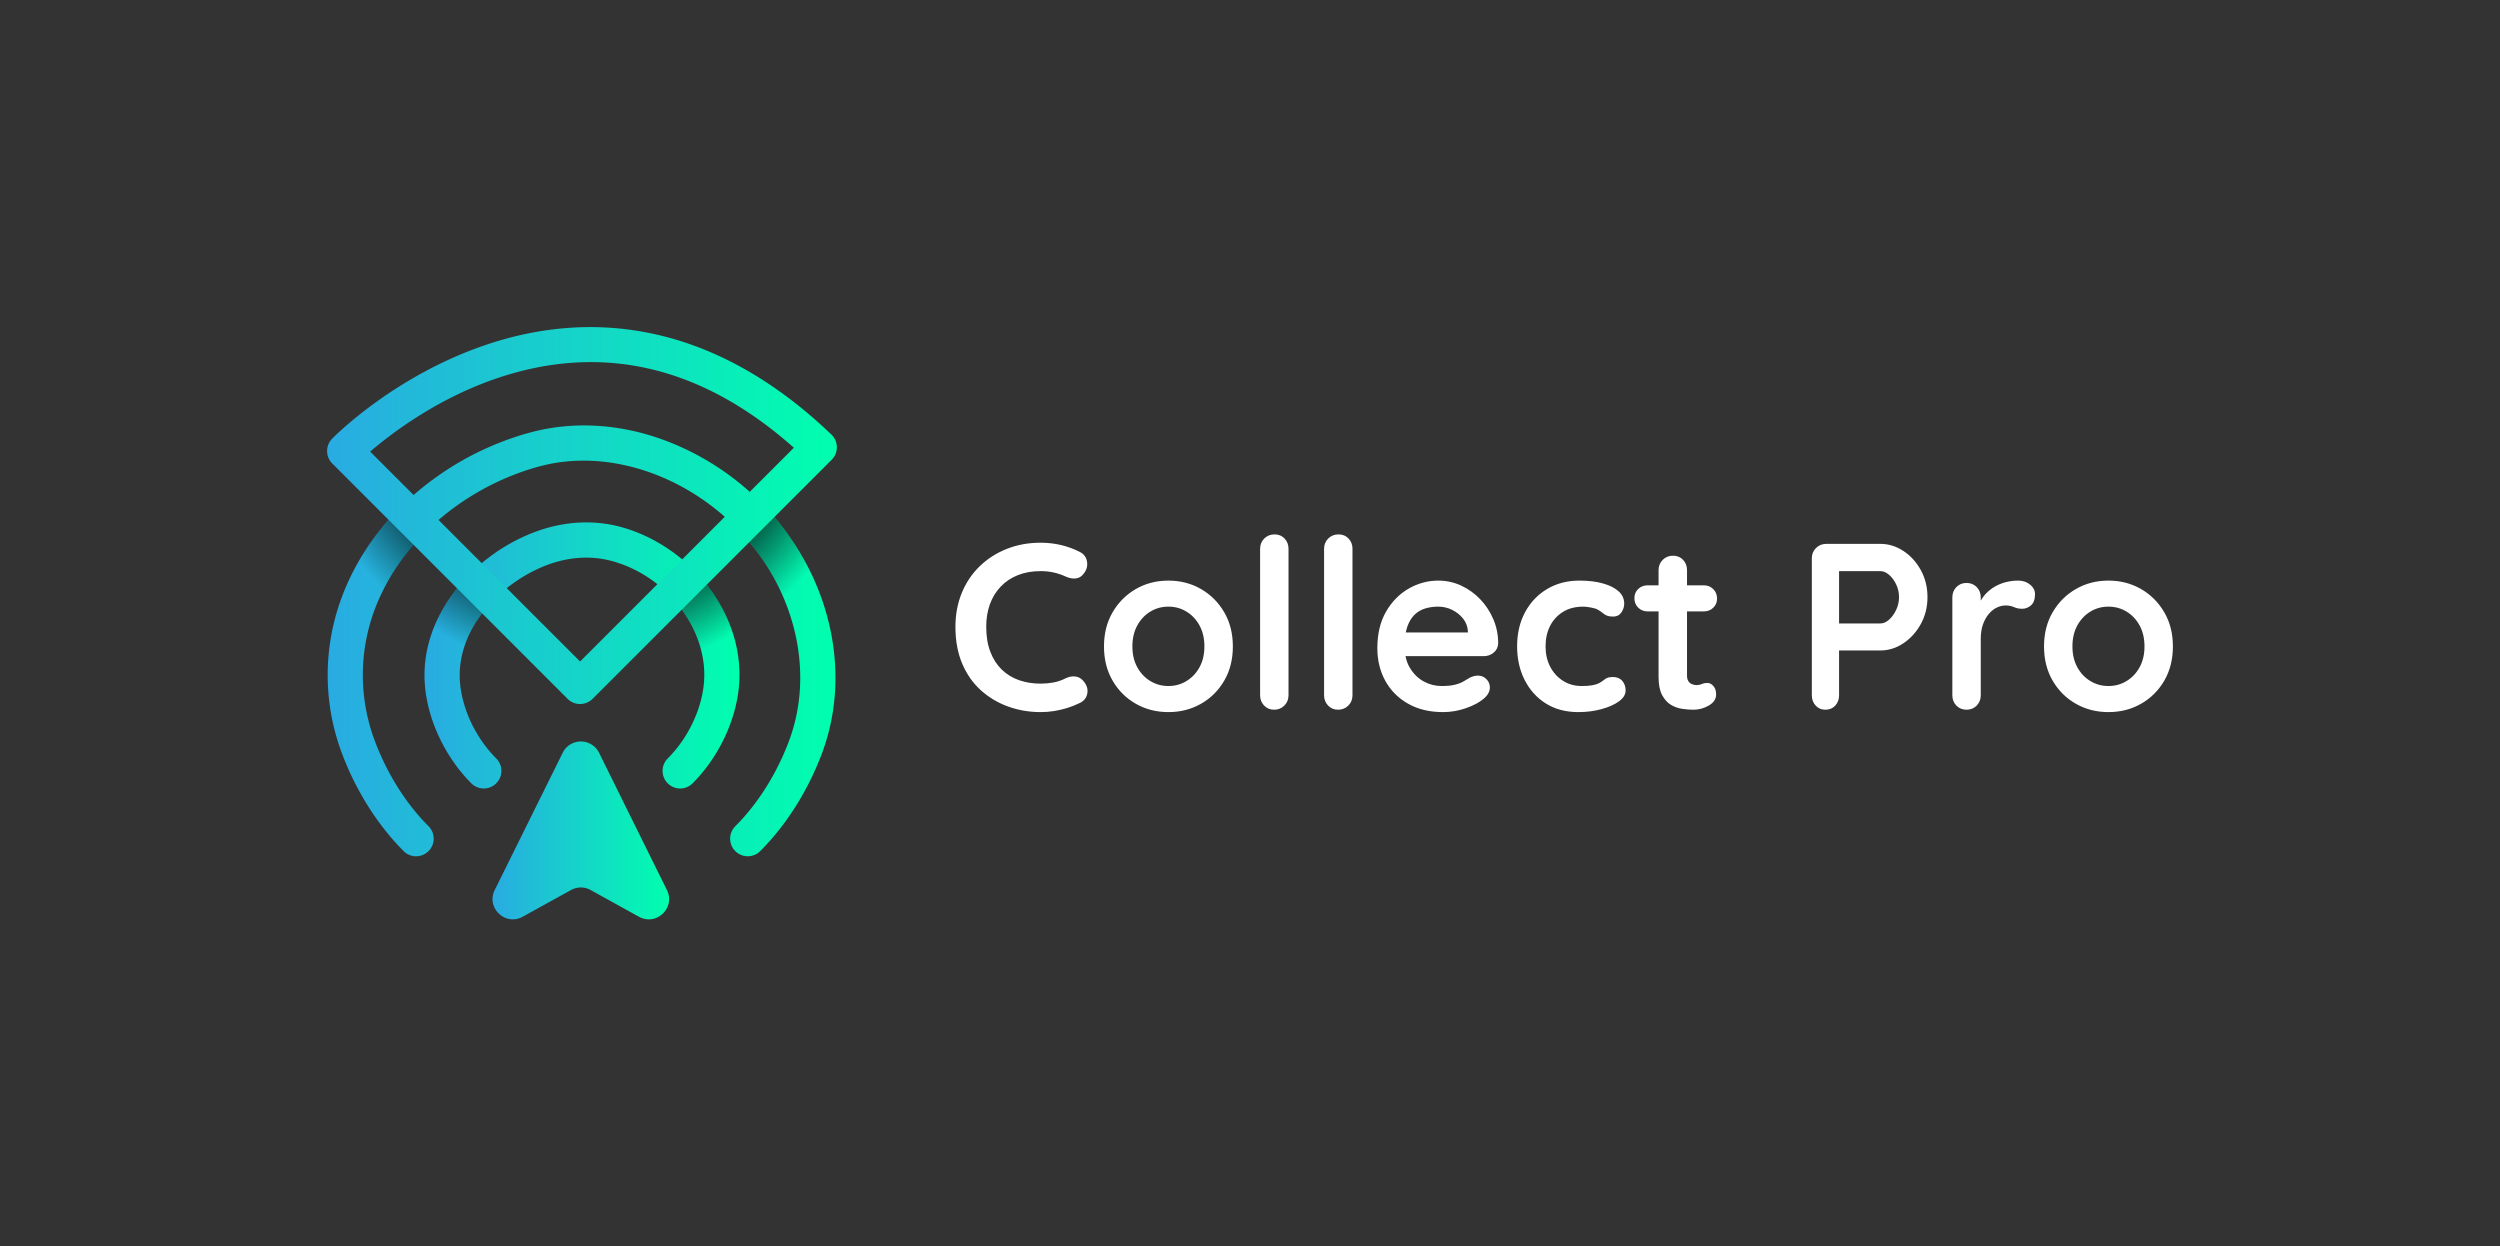
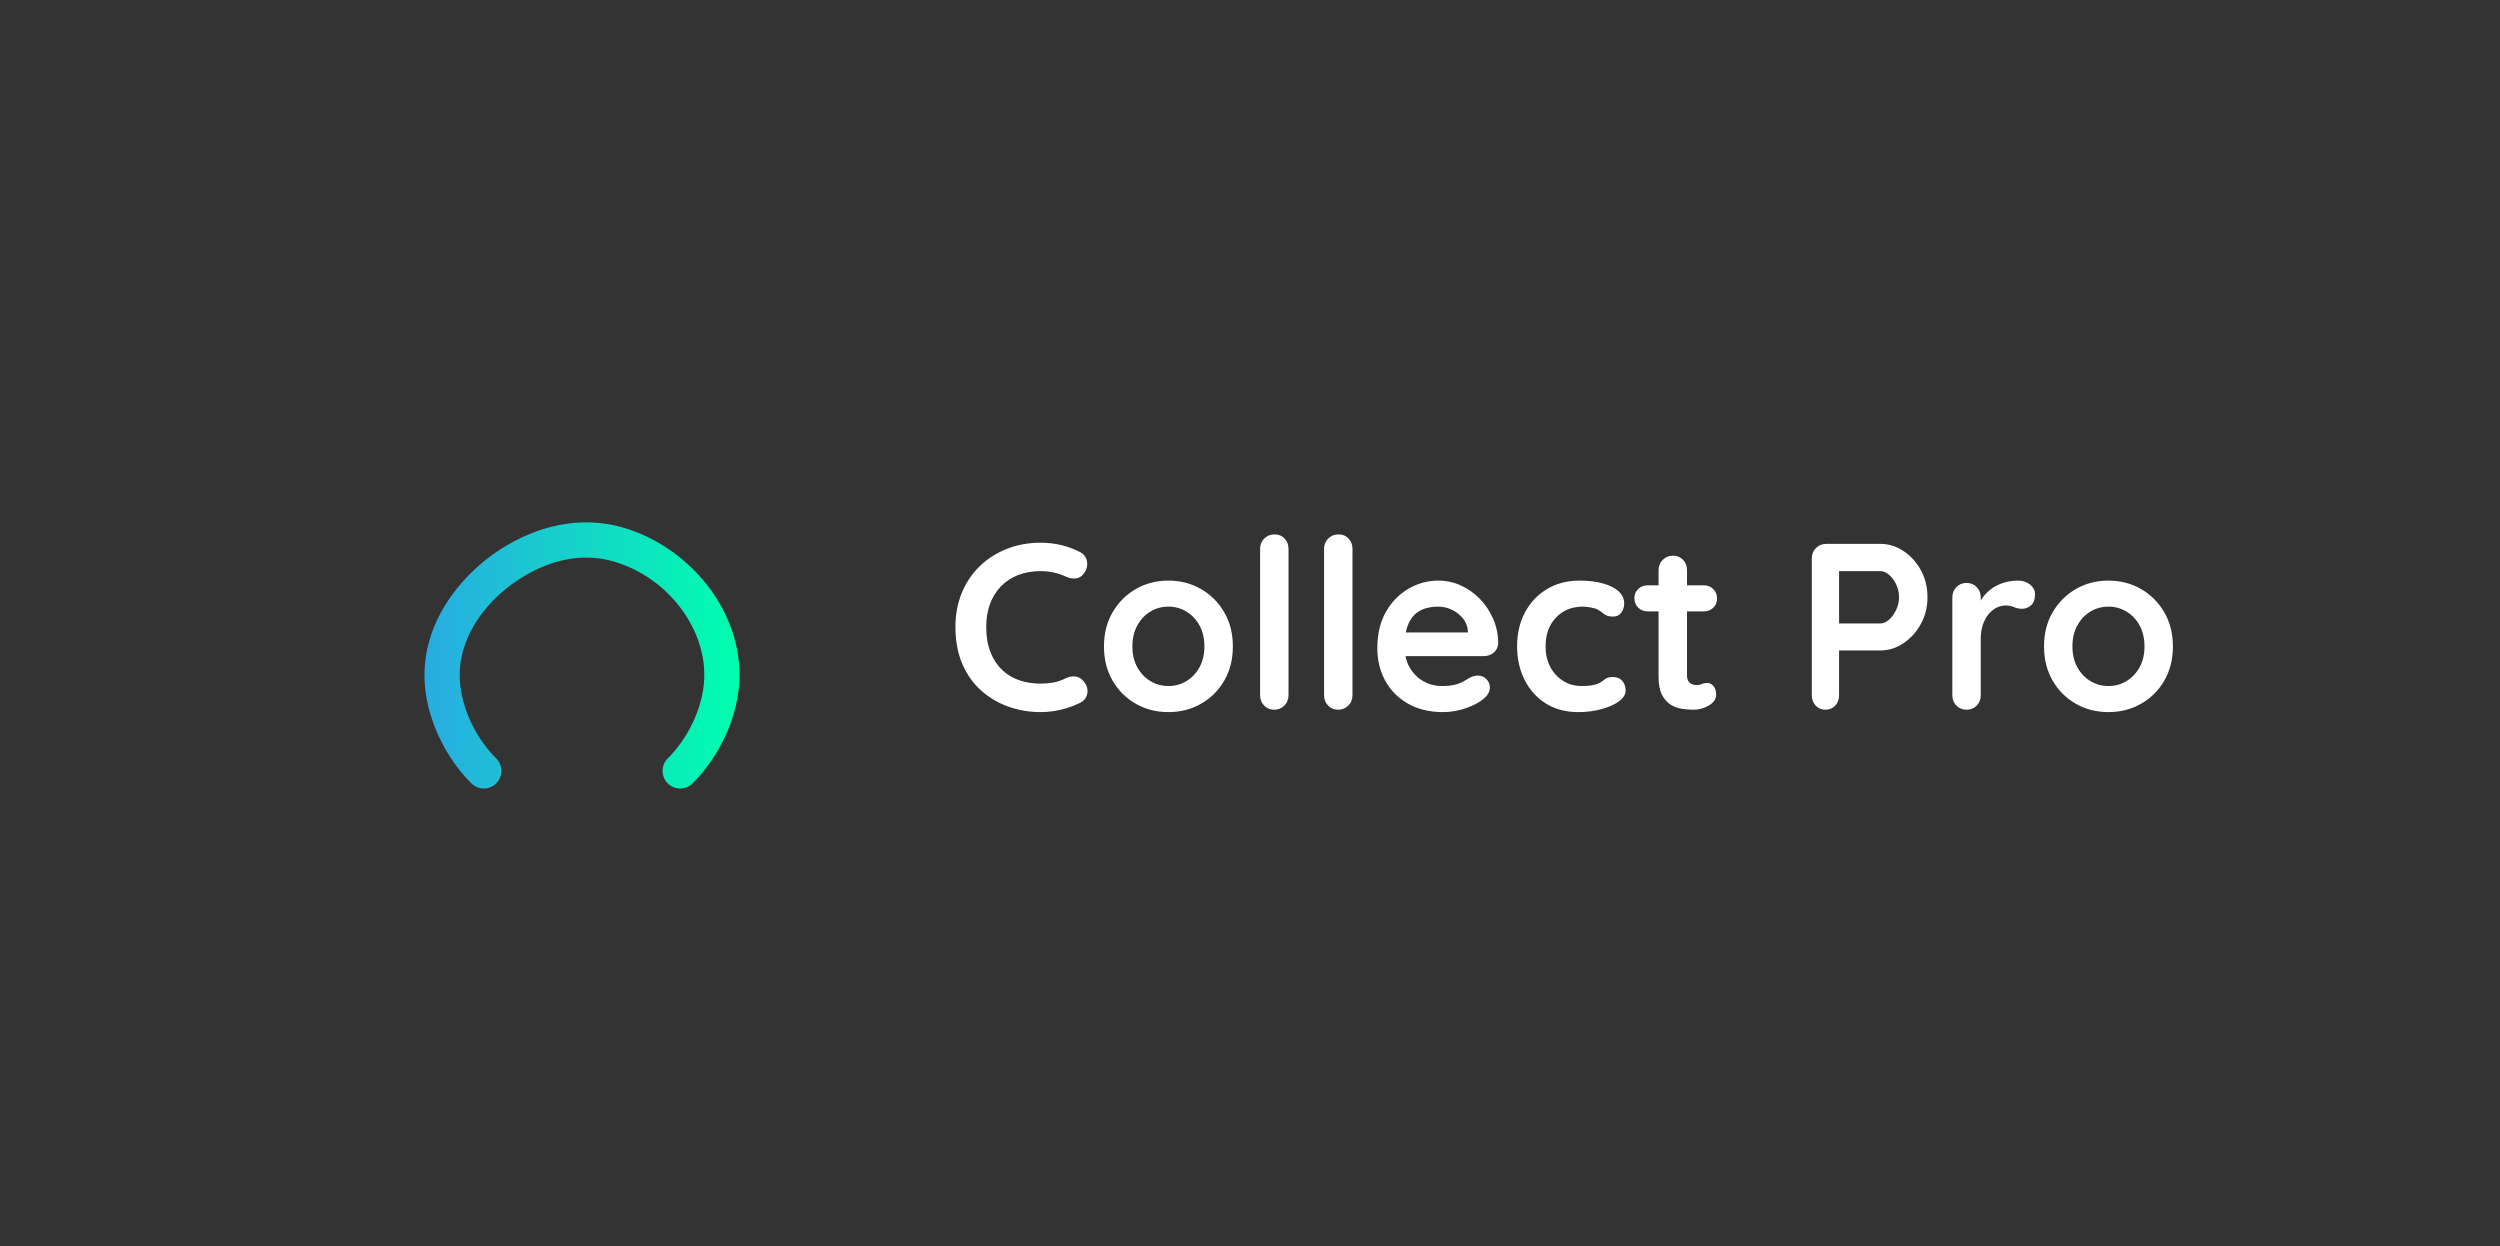
<svg xmlns="http://www.w3.org/2000/svg" xmlns:xlink="http://www.w3.org/1999/xlink" viewBox="20 154.127 535.005 266.745">
  <rect x="20" y="154.127" width="535.005" height="266.745" fill="#333333" stroke="none" />
  <g transform="rotate(0 144.558 287.5)">
    <svg id="Layer_1" dataName="Layer 1" viewBox="194.756 159.926 397.966 462.375" height="126.745" width="109.116" y="224.127" x="90" preserveAspectRatio="xMinYMin" style="overflow: visible;">
      <linearGradient id="linear-gradient" x1="195.21" y1="404.88" x2="591.64" y2="404.88" gradientUnits="userSpaceOnUse" style="">
        <stop offset="0" stop-color="#29abe2" />
        <stop offset="1" stop-color="#00ffae" />
      </linearGradient>
      <linearGradient id="linear-gradient-2" x1="270.79" y1="416.27" x2="516.71" y2="416.27" xlink:href="#linear-gradient" style="" />
      <radialGradient id="radial-gradient" cx="397.85" cy="204.83" r="376.43" gradientUnits="userSpaceOnUse" style="">
        <stop offset="0.37" />
        <stop offset="0.6" stop-opacity="0" />
      </radialGradient>
      <linearGradient id="linear-gradient-3" x1="194.76" y1="307.05" x2="592.72" y2="307.05" xlink:href="#linear-gradient" style="" />
      <linearGradient id="linear-gradient-4" x1="323.94" y1="552.86" x2="461.81" y2="552.86" xlink:href="#linear-gradient" style="" />
-       <path class="cls-1" d="M264.28,573.08a13.71,13.71,0,0,1-9.7-4c-20.23-20.16-37.36-47.28-48.24-76.38a173.32,173.32,0,0,1-6.25-101.93c7.82-32.23,25-62.63,49.63-87.91a230.77,230.77,0,0,1,84.22-54.44,214,214,0,0,1,21.53-6.78c31.38-8,65.42-6.28,98.42,5.08a208.88,208.88,0,0,1,82.23,52.89c51.22,53.41,68.9,129.18,45,193-10.88,29.11-28,56.25-48.26,76.43a13.74,13.74,0,1,1-19.4-19.47c17.5-17.45,32.39-41.09,41.91-66.58,20.19-54,4.83-118.56-39.13-164.39-42-43.8-102.45-63.58-154-50.37a184,184,0,0,0-18.74,5.89c-58.94,22-103.68,69.18-116.75,123.09a146,146,0,0,0,5.28,85.83c9.53,25.47,24.41,49.1,41.9,66.53a13.74,13.74,0,0,1-9.7,23.47Z" style="fill: url(#linear-gradient);" />
      <path class="cls-2" d="M470.4,520.13a13.74,13.74,0,0,1-9.71-23.46c15.35-15.35,25.86-36.81,28.11-57.41,4.55-41.76-27.93-85.23-72.42-96.9-15.43-4.05-32.2-3.08-48.49,2.79-37.23,13.43-74.12,51.12-69.16,94.51,2.33,20.47,12.83,41.78,28.06,57a13.74,13.74,0,1,1-19.43,19.44c-19.48-19.48-32.92-46.9-35.94-73.33-3.05-26.69,5-53.32,23.3-77a143,143,0,0,1,63.84-46.48c21.55-7.77,44-9,64.8-3.52,26.34,6.91,51.4,23.82,68.74,46.41,18.49,24.09,27,52.51,24,80.05-2.9,26.62-16.36,54.23-36,73.87A13.7,13.7,0,0,1,470.4,520.13Z" style="fill: url(#linear-gradient-2);" />
-       <path class="cls-3" d="M277,314.92c-19.49,18-34.65,39.44-43.88,62.69l-18.52-13.79q-2.25-1.26-4.52-2.46a197.17,197.17,0,0,1,39.69-58.5c3.41-3.5,7-6.88,10.64-10.16a31.56,31.56,0,0,0,4.92,5.22l.28.23A44.8,44.8,0,0,0,276,314C276.32,314.32,276.63,314.62,277,314.92Zm259.17-15.31q-5.6-5.82-11.6-11.17a46.28,46.28,0,0,1-2.15,4.43,69.62,69.62,0,0,1-12.71,19.23c2.25,2.12,4.47,4.29,6.62,6.54A175.3,175.3,0,0,1,551.45,372a206.92,206.92,0,0,1,22.32-9.19c1-.54,2-1,3-1.56A202.72,202.72,0,0,0,536.12,299.61Zm-62,43.48-.12.09c-7,5.93-13.65,12.34-21,17.75,18.72,15,31.78,36.23,35.3,58.5a215.55,215.55,0,0,1,22.85-21.78,121.29,121.29,0,0,0-19-35.46A131.8,131.8,0,0,0,474.09,343.09Zm-148.4,29c-1.58-.83-3.16-1.67-4.72-2.54a96.15,96.15,0,0,1-18.29-13.12c-2.79,3-5.46,6.13-8,9.36-10.42,13.5-17.52,28-21.13,42.83a279,279,0,0,1,24.91,28.61C296.54,412.3,308.26,389.39,325.69,372.08Z" style="fill: url(#radial-gradient);" />
-       <path class="cls-4" d="M392.26,454.18a13.71,13.71,0,0,1-9.71-4L198.78,266.39a13.74,13.74,0,0,1-.11-19.32c1.94-2,48.27-48.82,119.45-73.07,42.27-14.4,84.48-17.78,125.44-10,50.91,9.62,99.67,36.48,144.93,79.83a13.75,13.75,0,0,1,.21,19.64L402,450.15A13.74,13.74,0,0,1,392.26,454.18ZM228.38,257.12,392.26,421,559.15,254.11c-71.62-63.66-149.37-82-231.27-54.4C280.87,215.53,245,242.89,228.38,257.12Z" style="fill: url(#linear-gradient-3);" />
-       <path class="cls-5" d="M407.05,492.22l53,107.18c6.88,13.89-8.25,28.35-21.82,20.85l-37.75-20.86a15.82,15.82,0,0,0-15.3,0l-37.75,20.86c-13.56,7.5-28.69-7-21.82-20.85L378.7,492.22A15.82,15.82,0,0,1,407.05,492.22Z" style="fill: url(#linear-gradient-4);" />
    </svg>
  </g>
  <g transform="rotate(0 354.735 287.503)">
    <svg y="268.488" viewBox="2.03 13.18 260.54 38.03" x="224.465" height="38.03" width="260.54" style="overflow: visible;">
      <g fill="#ffffff" fill-opacity="1" style="">
        <path d="M28.64 16.93L28.64 16.93Q29.96 17.59 30.19 19.01Q30.42 20.43 29.46 21.60L29.46 21.60Q28.80 22.51 27.76 22.61Q26.72 22.71 25.65 22.21L25.65 22.21Q24.44 21.65 23.09 21.34Q21.75 21.04 20.28 21.04L20.28 21.04Q17.54 21.04 15.39 21.90Q13.23 22.76 11.71 24.36Q10.19 25.96 9.40 28.14Q8.62 30.32 8.62 32.95L8.62 32.95Q8.62 36.05 9.51 38.33Q10.39 40.61 11.96 42.13Q13.54 43.65 15.67 44.39Q17.80 45.12 20.28 45.12L20.28 45.12Q21.65 45.12 23.02 44.87Q24.39 44.61 25.65 43.96L25.65 43.96Q26.72 43.45 27.76 43.60Q28.80 43.75 29.51 44.67L29.51 44.67Q30.52 45.93 30.24 47.28Q29.96 48.62 28.70 49.23L28.70 49.23Q27.38 49.89 25.98 50.32Q24.59 50.75 23.17 50.98Q21.75 51.21 20.28 51.21L20.28 51.21Q16.63 51.21 13.36 50.04Q10.09 48.87 7.53 46.59Q4.97 44.31 3.50 40.89Q2.03 37.47 2.03 32.95L2.03 32.95Q2.03 29.05 3.37 25.75Q4.71 22.46 7.17 20.05Q9.63 17.64 12.98 16.30Q16.33 14.96 20.28 14.96L20.28 14.96Q22.51 14.96 24.64 15.46Q26.77 15.97 28.64 16.93ZM61.40 37.16L61.40 37.16Q61.40 41.32 59.55 44.49Q57.70 47.66 54.58 49.43Q51.46 51.21 47.61 51.21L47.61 51.21Q43.75 51.21 40.64 49.43Q37.52 47.66 35.67 44.49Q33.82 41.32 33.82 37.16L33.82 37.16Q33.82 33.00 35.67 29.84Q37.52 26.67 40.64 24.87Q43.75 23.07 47.61 23.07L47.61 23.07Q51.46 23.07 54.58 24.87Q57.70 26.67 59.55 29.84Q61.40 33.00 61.40 37.16ZM55.31 37.16L55.31 37.16Q55.31 34.58 54.27 32.68Q53.23 30.77 51.48 29.71Q49.74 28.64 47.61 28.64L47.61 28.64Q45.48 28.64 43.73 29.71Q41.98 30.77 40.94 32.68Q39.90 34.58 39.90 37.16L39.90 37.16Q39.90 39.70 40.94 41.60Q41.98 43.50 43.73 44.56Q45.48 45.63 47.61 45.63L47.61 45.63Q49.74 45.63 51.48 44.56Q53.23 43.50 54.27 41.60Q55.31 39.70 55.31 37.16ZM73.31 16.27L73.31 47.61Q73.31 48.92 72.42 49.81Q71.54 50.70 70.22 50.70L70.22 50.70Q68.95 50.70 68.09 49.81Q67.23 48.92 67.23 47.61L67.23 47.61L67.23 16.27Q67.23 14.96 68.11 14.07Q69.00 13.18 70.32 13.18L70.32 13.18Q71.64 13.18 72.47 14.07Q73.31 14.96 73.31 16.27L73.31 16.27ZM87.00 16.27L87.00 47.61Q87.00 48.92 86.11 49.81Q85.22 50.70 83.91 50.70L83.91 50.70Q82.64 50.70 81.78 49.81Q80.92 48.92 80.92 47.61L80.92 47.61L80.92 16.27Q80.92 14.96 81.80 14.07Q82.69 13.18 84.01 13.18L84.01 13.18Q85.33 13.18 86.16 14.07Q87.00 14.96 87.00 16.27L87.00 16.27ZM106.37 51.21L106.37 51.21Q102.06 51.21 98.89 49.41Q95.72 47.61 94.02 44.51Q92.32 41.42 92.32 37.52L92.32 37.52Q92.32 32.95 94.17 29.73Q96.02 26.52 99.01 24.79Q102.01 23.07 105.35 23.07L105.35 23.07Q107.94 23.07 110.24 24.13Q112.55 25.20 114.33 27.05Q116.10 28.90 117.14 31.33Q118.18 33.77 118.18 36.50L118.18 36.50Q118.13 37.72 117.22 38.48Q116.30 39.24 115.09 39.24L115.09 39.24L95.72 39.24L94.20 34.17L112.80 34.17L111.69 35.18L111.69 33.82Q111.59 32.35 110.65 31.18Q109.71 30.01 108.32 29.33Q106.92 28.64 105.35 28.64L105.35 28.64Q103.83 28.64 102.51 29.05Q101.19 29.46 100.23 30.42Q99.27 31.38 98.71 33.00Q98.15 34.63 98.15 37.11L98.15 37.11Q98.15 39.85 99.29 41.75Q100.43 43.65 102.23 44.64Q104.03 45.63 106.06 45.63L106.06 45.63Q107.94 45.63 109.05 45.32Q110.17 45.02 110.85 44.59Q111.54 44.16 112.10 43.85L112.10 43.85Q113.01 43.40 113.82 43.40L113.82 43.40Q114.93 43.40 115.67 44.16Q116.40 44.92 116.40 45.93L116.40 45.93Q116.40 47.30 114.98 48.42L114.98 48.42Q113.67 49.53 111.28 50.37Q108.90 51.21 106.37 51.21ZM135.57 23.07L135.57 23.07Q138.46 23.07 140.61 23.68Q142.77 24.28 143.96 25.37Q145.15 26.46 145.15 27.99L145.15 27.99Q145.15 29.00 144.54 29.89Q143.93 30.77 142.77 30.77L142.77 30.77Q141.96 30.77 141.42 30.55Q140.89 30.32 140.49 29.96Q140.08 29.61 139.52 29.30L139.52 29.30Q139.02 29.00 137.98 28.82Q136.94 28.64 136.43 28.64L136.43 28.64Q133.84 28.64 132.05 29.76Q130.25 30.88 129.28 32.78Q128.32 34.68 128.32 37.16L128.32 37.16Q128.32 39.60 129.31 41.50Q130.30 43.40 132.05 44.51Q133.79 45.63 136.08 45.63L136.08 45.63Q137.34 45.63 138.26 45.48Q139.17 45.32 139.78 45.02L139.78 45.02Q140.49 44.61 141.04 44.16Q141.60 43.70 142.72 43.70L142.72 43.70Q144.04 43.70 144.75 44.54Q145.45 45.38 145.45 46.59L145.45 46.59Q145.45 47.86 144.04 48.90Q142.62 49.94 140.31 50.57Q138.00 51.21 135.32 51.21L135.32 51.21Q131.31 51.21 128.37 49.36Q125.43 47.50 123.83 44.31Q122.23 41.12 122.23 37.16L122.23 37.16Q122.23 33.00 123.93 29.84Q125.63 26.67 128.65 24.87Q131.66 23.07 135.57 23.07ZM150.17 24.08L150.17 24.08L162.19 24.08Q163.40 24.08 164.21 24.89Q165.02 25.70 165.02 26.92L165.02 26.92Q165.02 28.09 164.21 28.87Q163.40 29.66 162.19 29.66L162.19 29.66L150.17 29.66Q148.95 29.66 148.14 28.85Q147.33 28.04 147.33 26.82L147.33 26.82Q147.33 25.65 148.14 24.87Q148.95 24.08 150.17 24.08ZM155.59 17.74L155.59 17.74Q156.91 17.74 157.75 18.63Q158.59 19.52 158.59 20.84L158.59 20.84L158.59 43.40Q158.59 44.11 158.86 44.56Q159.14 45.02 159.63 45.22Q160.11 45.43 160.66 45.43L160.66 45.43Q161.27 45.43 161.78 45.20Q162.29 44.97 162.95 44.97L162.95 44.97Q163.66 44.97 164.24 45.63Q164.82 46.29 164.82 47.45L164.82 47.45Q164.82 48.87 163.28 49.79Q161.73 50.70 159.95 50.70L159.95 50.70Q158.89 50.70 157.60 50.52Q156.30 50.34 155.16 49.66Q154.02 48.98 153.26 47.56Q152.50 46.14 152.50 43.65L152.50 43.65L152.50 20.84Q152.50 19.52 153.39 18.63Q154.28 17.74 155.59 17.74ZM188.40 15.21L199.96 15.21Q202.59 15.21 204.90 16.73Q207.21 18.25 208.63 20.84Q210.05 23.42 210.05 26.62L210.05 26.62Q210.05 29.76 208.63 32.35Q207.21 34.93 204.90 36.48Q202.59 38.02 199.96 38.02L199.96 38.02L190.63 38.02L191.13 37.11L191.13 47.61Q191.13 48.92 190.32 49.81Q189.51 50.70 188.19 50.70L188.19 50.70Q186.93 50.70 186.12 49.81Q185.30 48.92 185.30 47.61L185.30 47.61L185.30 18.30Q185.30 16.98 186.19 16.10Q187.08 15.21 188.40 15.21L188.40 15.21ZM190.58 32.24L199.96 32.24Q200.92 32.24 201.83 31.43Q202.74 30.62 203.35 29.33Q203.96 28.04 203.96 26.62L203.96 26.62Q203.96 25.15 203.35 23.88Q202.74 22.61 201.83 21.83Q200.92 21.04 199.96 21.04L199.96 21.04L190.53 21.04L191.13 20.13L191.13 33.06L190.58 32.24ZM218.41 50.70L218.41 50.70Q217.09 50.70 216.23 49.81Q215.37 48.92 215.37 47.61L215.37 47.61L215.37 26.67Q215.37 25.35 216.23 24.46Q217.09 23.57 218.41 23.57L218.41 23.57Q219.73 23.57 220.59 24.46Q221.45 25.35 221.45 26.67L221.45 26.67L221.45 31.43L221.10 28.04Q221.66 26.82 222.54 25.88Q223.43 24.94 224.54 24.31Q225.66 23.68 226.93 23.37Q228.20 23.07 229.46 23.07L229.46 23.07Q230.98 23.07 232.02 23.93Q233.06 24.79 233.06 25.96L233.06 25.96Q233.06 27.63 232.20 28.37Q231.34 29.10 230.32 29.10L230.32 29.10Q229.36 29.10 228.58 28.75Q227.79 28.39 226.78 28.39L226.78 28.39Q225.86 28.39 224.93 28.82Q223.99 29.25 223.20 30.17Q222.42 31.08 221.93 32.42Q221.45 33.77 221.45 35.59L221.45 35.59L221.45 47.61Q221.45 48.92 220.59 49.81Q219.73 50.70 218.41 50.70ZM262.57 37.16L262.57 37.16Q262.57 41.32 260.72 44.49Q258.87 47.66 255.75 49.43Q252.63 51.21 248.78 51.21L248.78 51.21Q244.93 51.21 241.81 49.43Q238.69 47.66 236.84 44.49Q234.99 41.32 234.99 37.16L234.99 37.16Q234.99 33.00 236.84 29.84Q238.69 26.67 241.81 24.87Q244.93 23.07 248.78 23.07L248.78 23.07Q252.63 23.07 255.75 24.87Q258.87 26.67 260.72 29.84Q262.57 33.00 262.57 37.16ZM256.49 37.16L256.49 37.16Q256.49 34.58 255.45 32.68Q254.41 30.77 252.66 29.71Q250.91 28.64 248.78 28.64L248.78 28.64Q246.65 28.64 244.90 29.71Q243.15 30.77 242.11 32.68Q241.07 34.58 241.07 37.16L241.07 37.16Q241.07 39.70 242.11 41.60Q243.15 43.50 244.90 44.56Q246.65 45.63 248.78 45.63L248.78 45.63Q250.91 45.63 252.66 44.56Q254.41 43.50 255.45 41.60Q256.49 39.70 256.49 37.16Z" transform="translate(0, 0)" />
      </g>
    </svg>
  </g>
</svg>